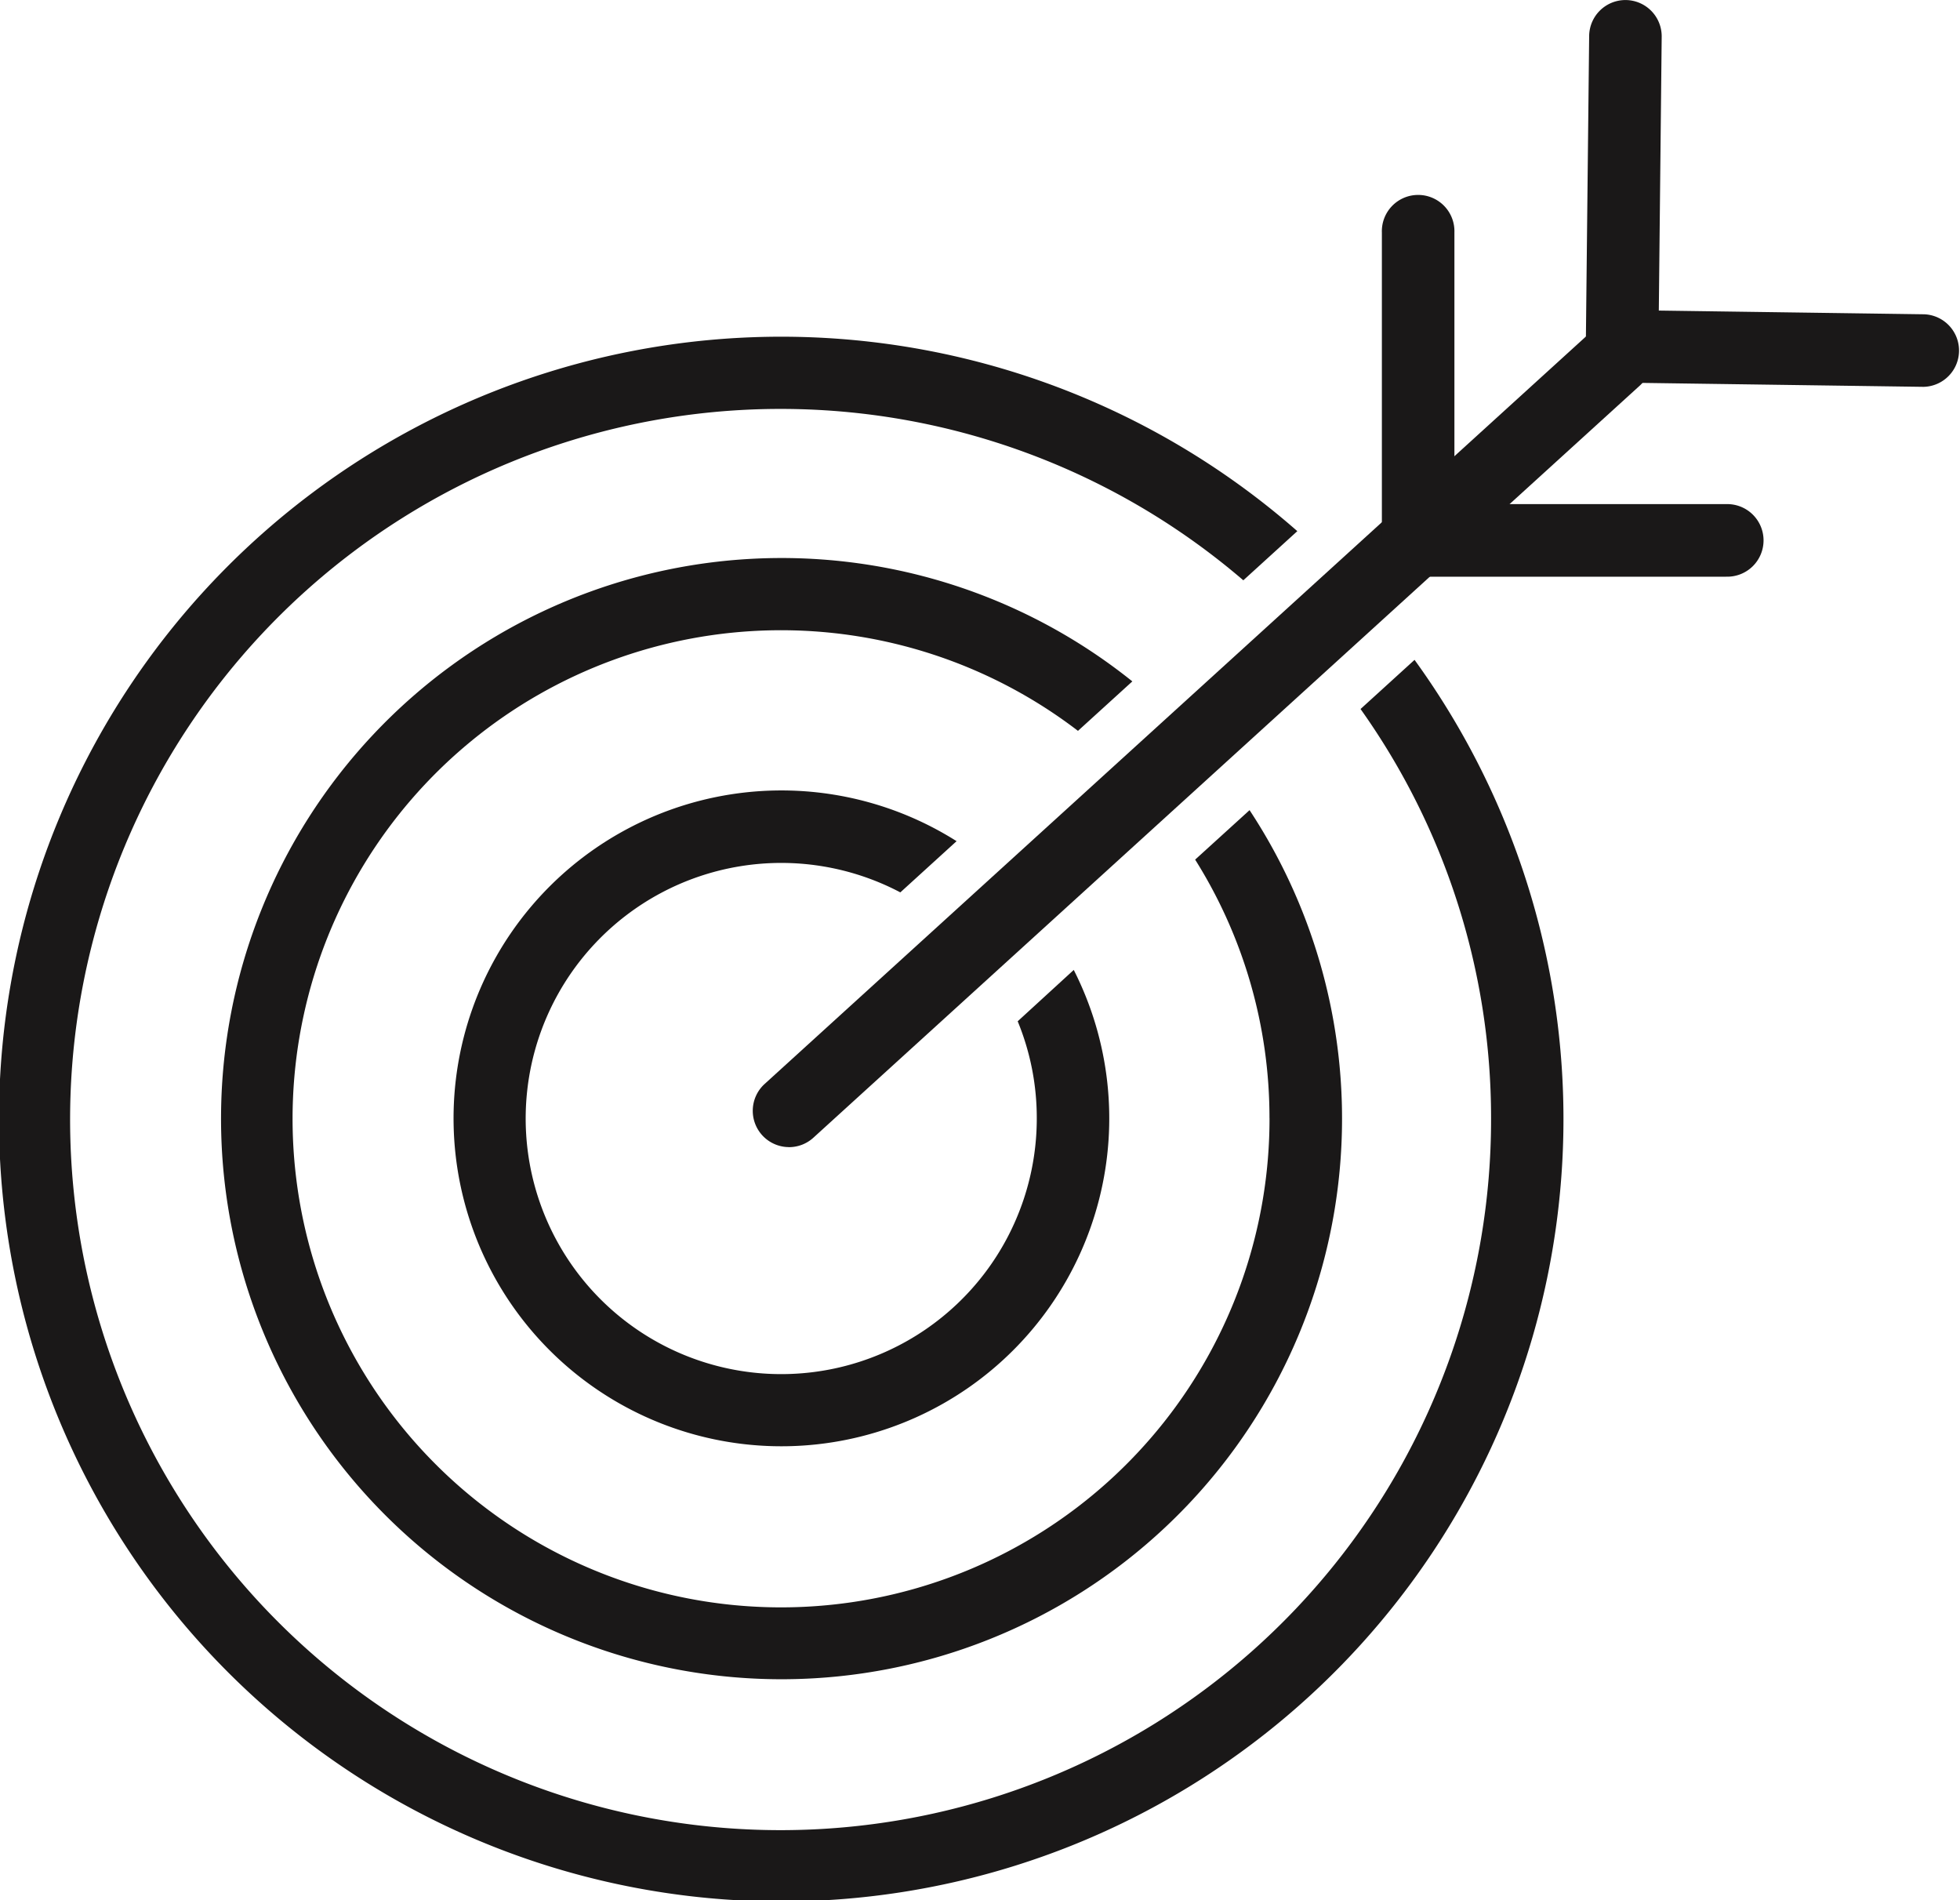
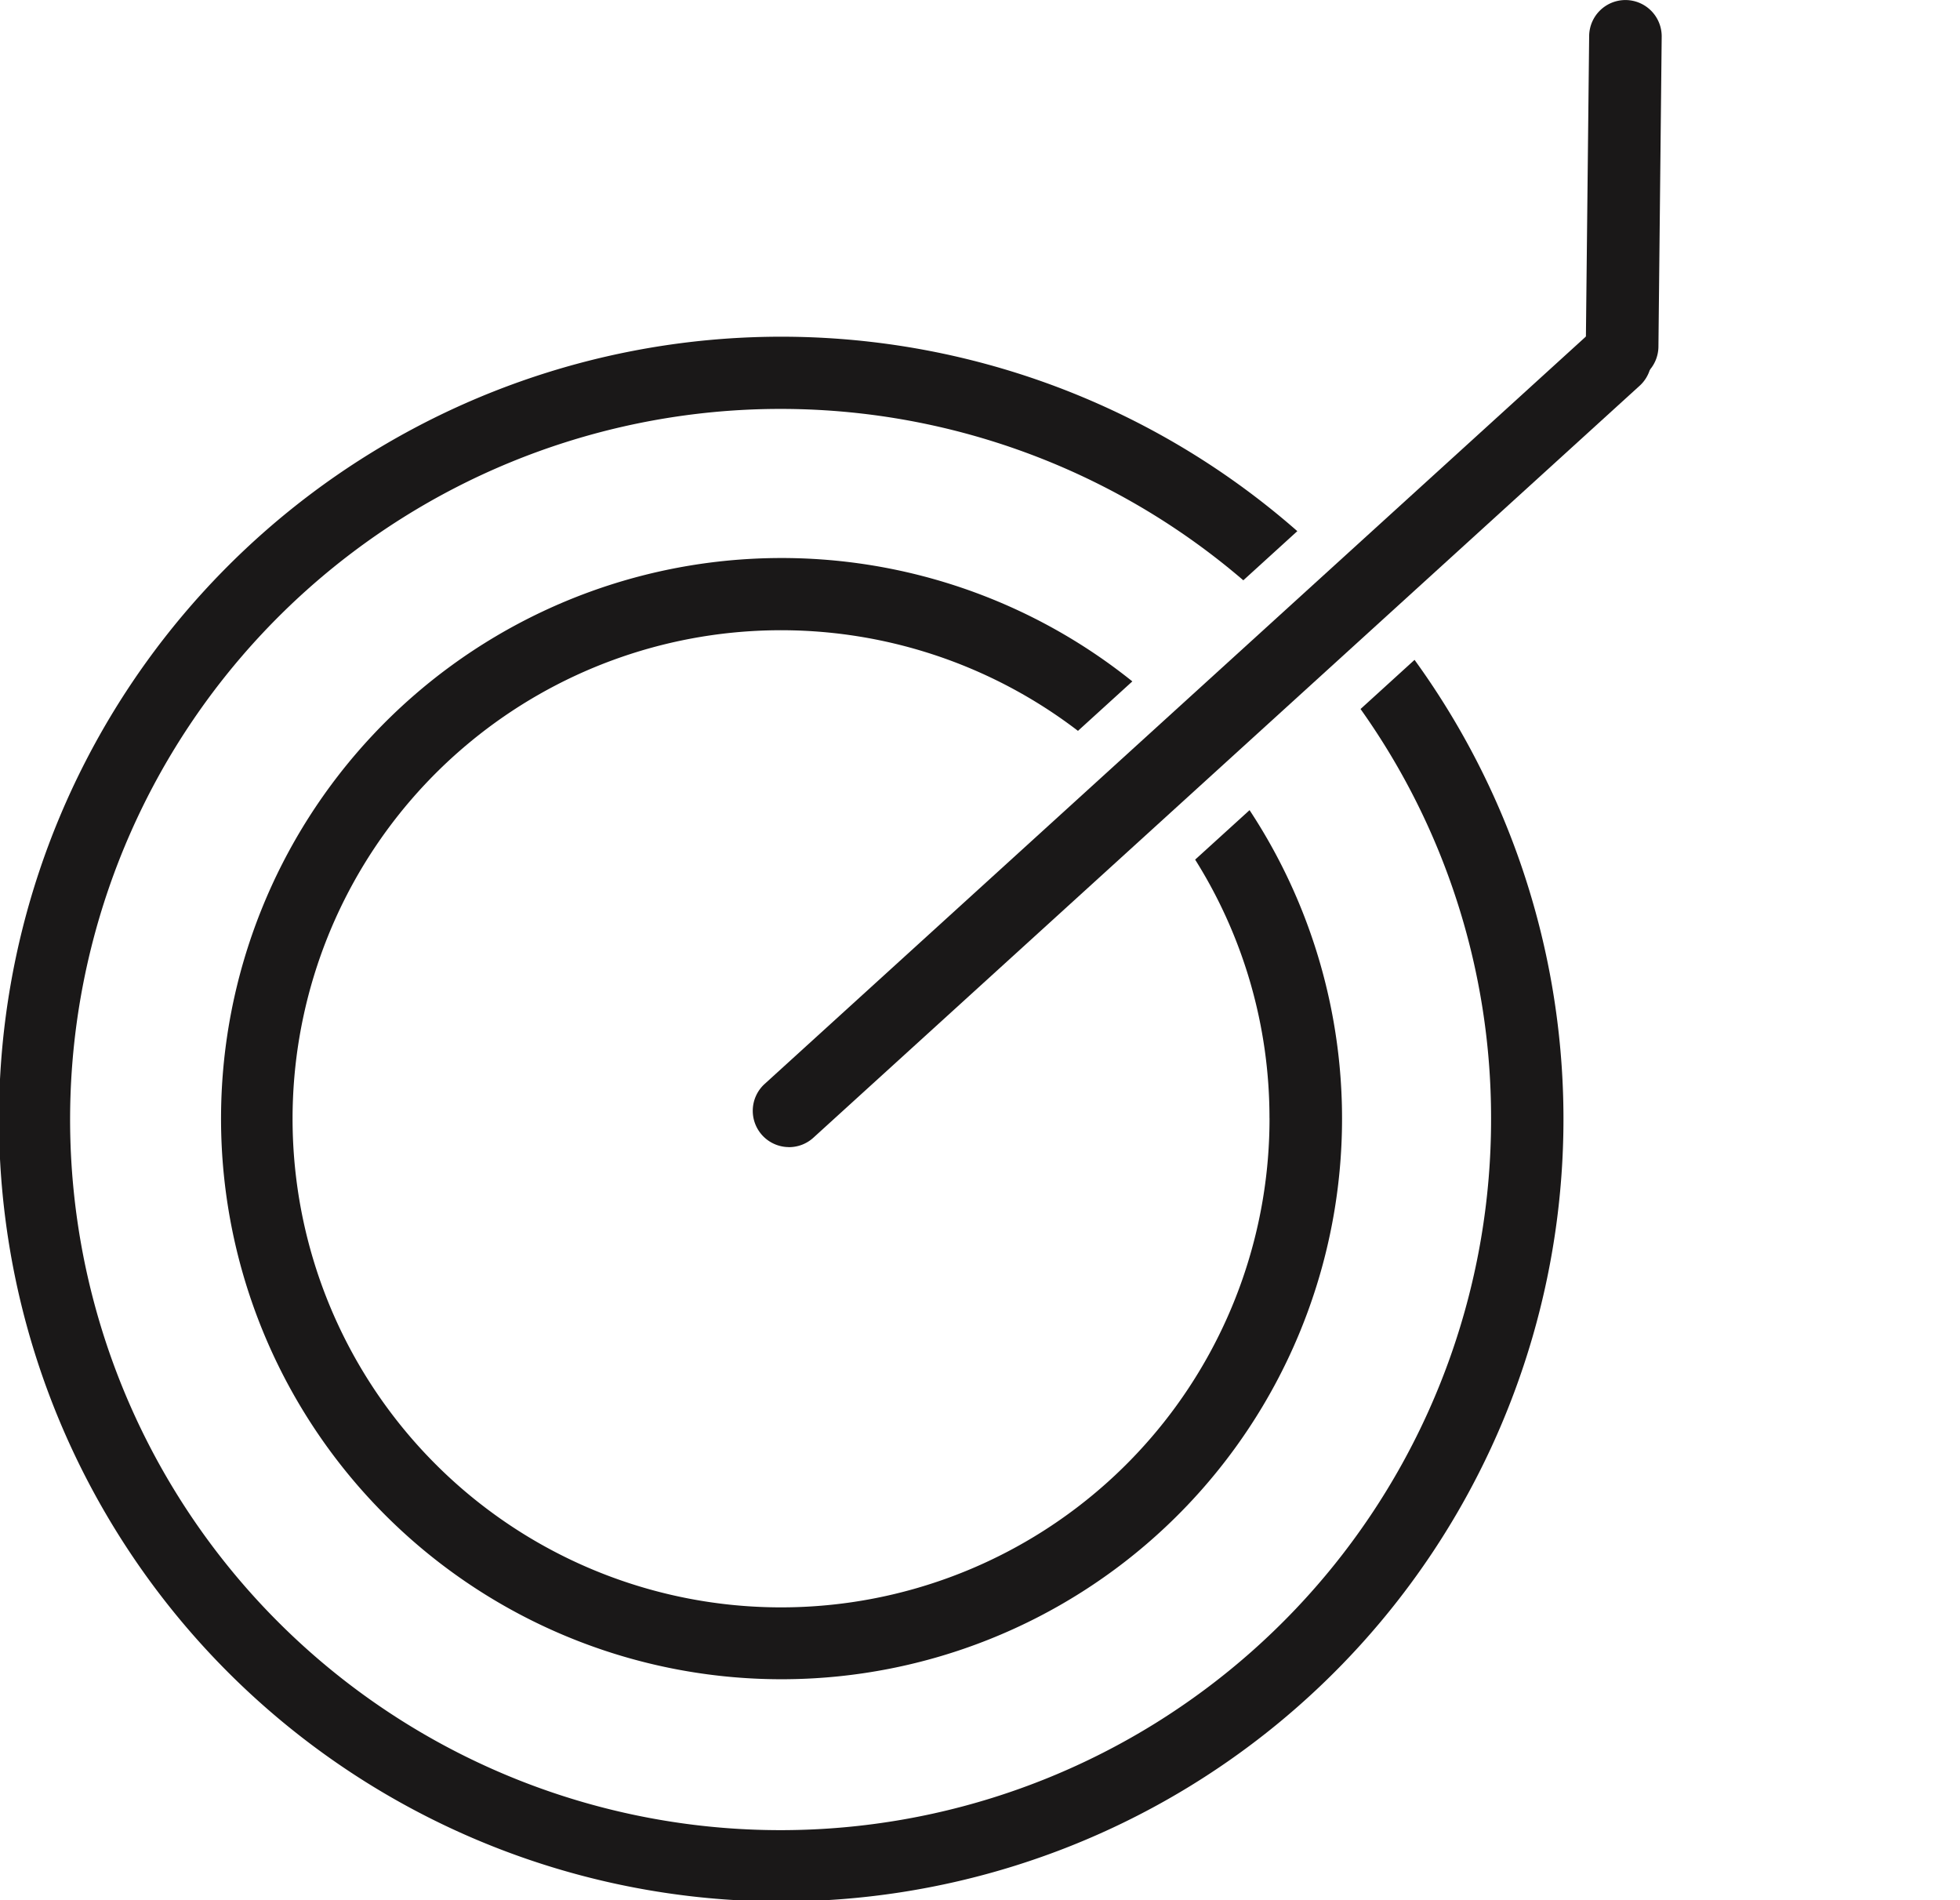
<svg xmlns="http://www.w3.org/2000/svg" width="42.721" height="41.406" viewBox="0 0 42.721 41.406">
  <defs>
    <clipPath id="a">
      <rect width="42.721" height="41.406" fill="none" />
    </clipPath>
  </defs>
  <g clip-path="url(#a)">
    <path d="M52.677,40.181a.791.791,0,0,1-.533-1.375l18.024-16.4a.791.791,0,0,1,1.064,1.17l-18.024,16.4a.789.789,0,0,1-.532.206" transform="translate(-35.479 -15.183)" fill="#1a1818" />
    <path d="M32.5,40.206a15.486,15.486,0,1,1-5.4-11.719l1.177-1.071a17.05,17.05,0,1,0,2.555,2.805l-1.177,1.071A15.368,15.368,0,0,1,32.5,40.206" transform="translate(0 -15.841)" fill="#1a1818" />
    <path d="M38.111,50.645a10.647,10.647,0,1,1-4.175-8.438l1.185-1.078a12.217,12.217,0,1,0,2.555,2.806L36.49,45.013a10.565,10.565,0,0,1,1.62,5.632" transform="translate(-10.44 -26.28)" fill="#1a1818" />
-     <path d="M44,61.609a5.57,5.57,0,1,1-2.974-4.918l1.226-1.116a7.146,7.146,0,1,0,2.554,2.806L43.584,59.5A5.528,5.528,0,0,1,44,61.609" transform="translate(-21.402 -37.244)" fill="#1a1818" />
    <path d="M110.112,8.337H110.1a.791.791,0,0,1-.783-.8L109.39.782A.791.791,0,0,1,110.18,0h.008a.791.791,0,0,1,.783.8L110.9,7.554a.791.791,0,0,1-.79.783" transform="translate(-74.752 0.001)" fill="#1a1818" />
-     <path d="M102.754,21.818h-6.71a.79.79,0,0,1-.791-.791v-6.71a.791.791,0,1,1,1.581,0v5.919h5.919a.791.791,0,1,1,0,1.581" transform="translate(-65.133 -9.25)" fill="#1a1818" />
-     <path d="M116.682,23.041h-.011l-6.571-.092a.79.79,0,1,1,.022-1.581l6.571.092a.791.791,0,0,1-.011,1.581" transform="translate(-74.751 -14.611)" fill="#1a1818" />
  </g>
</svg>